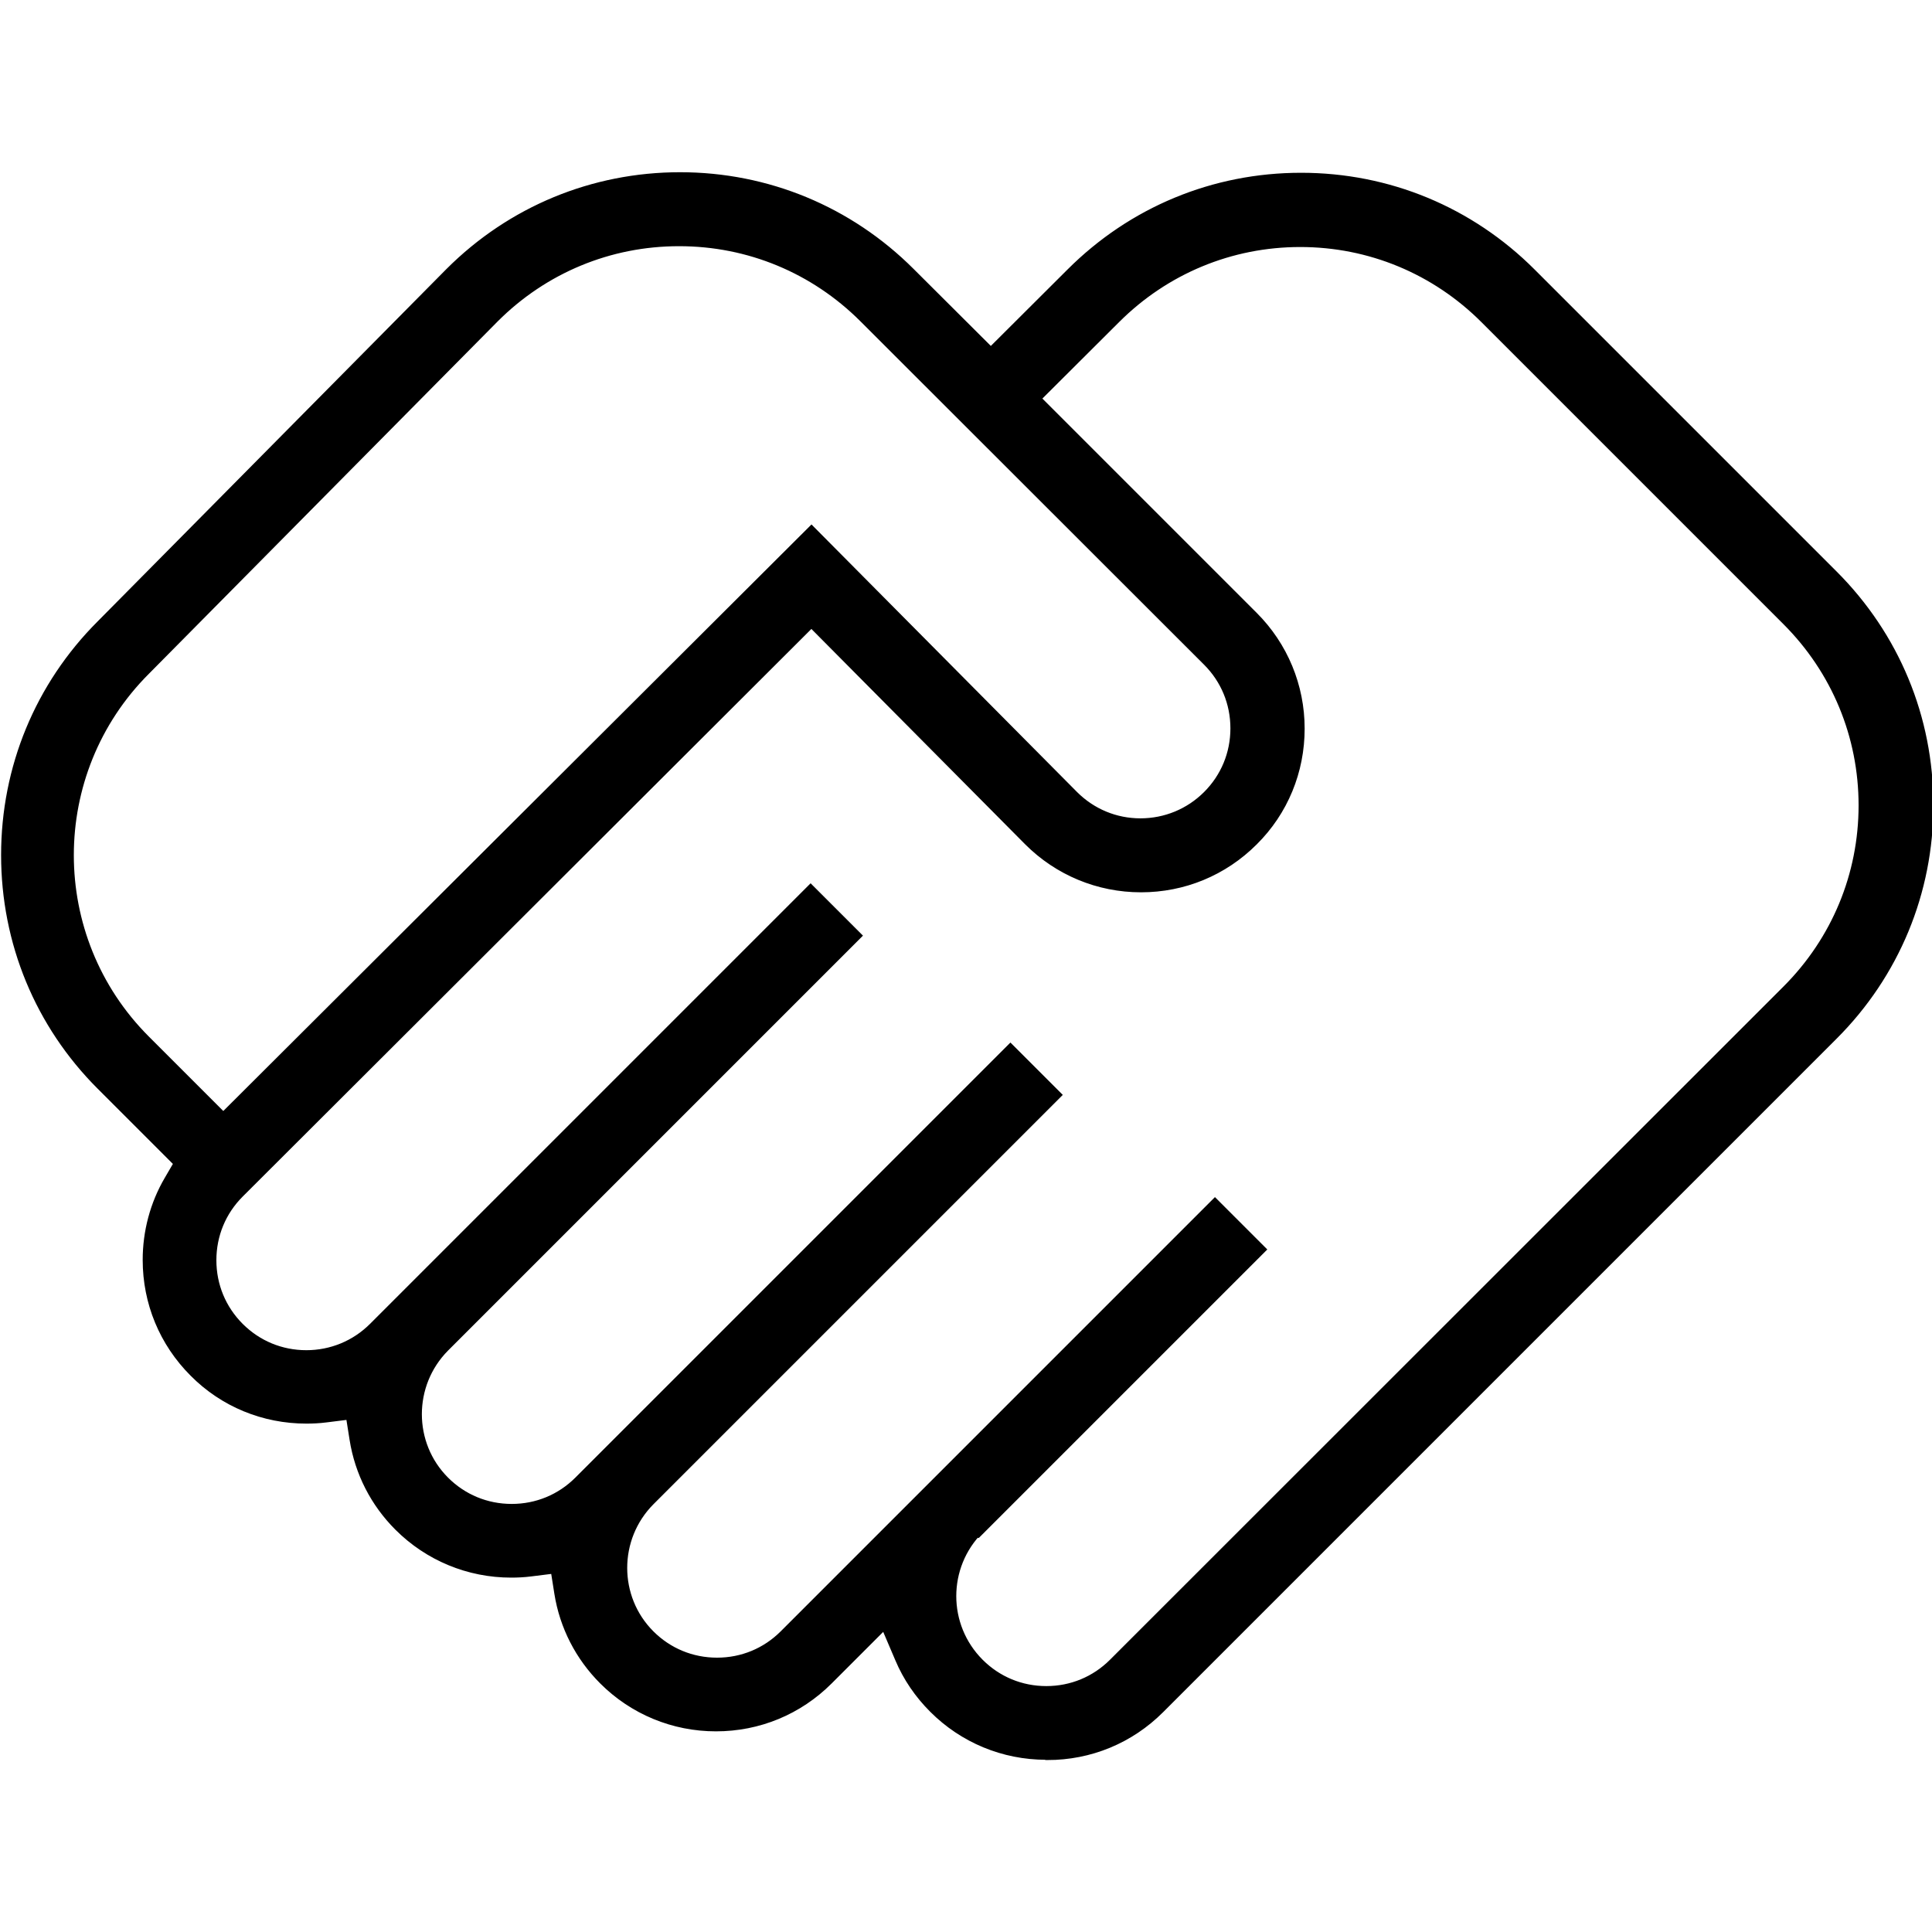
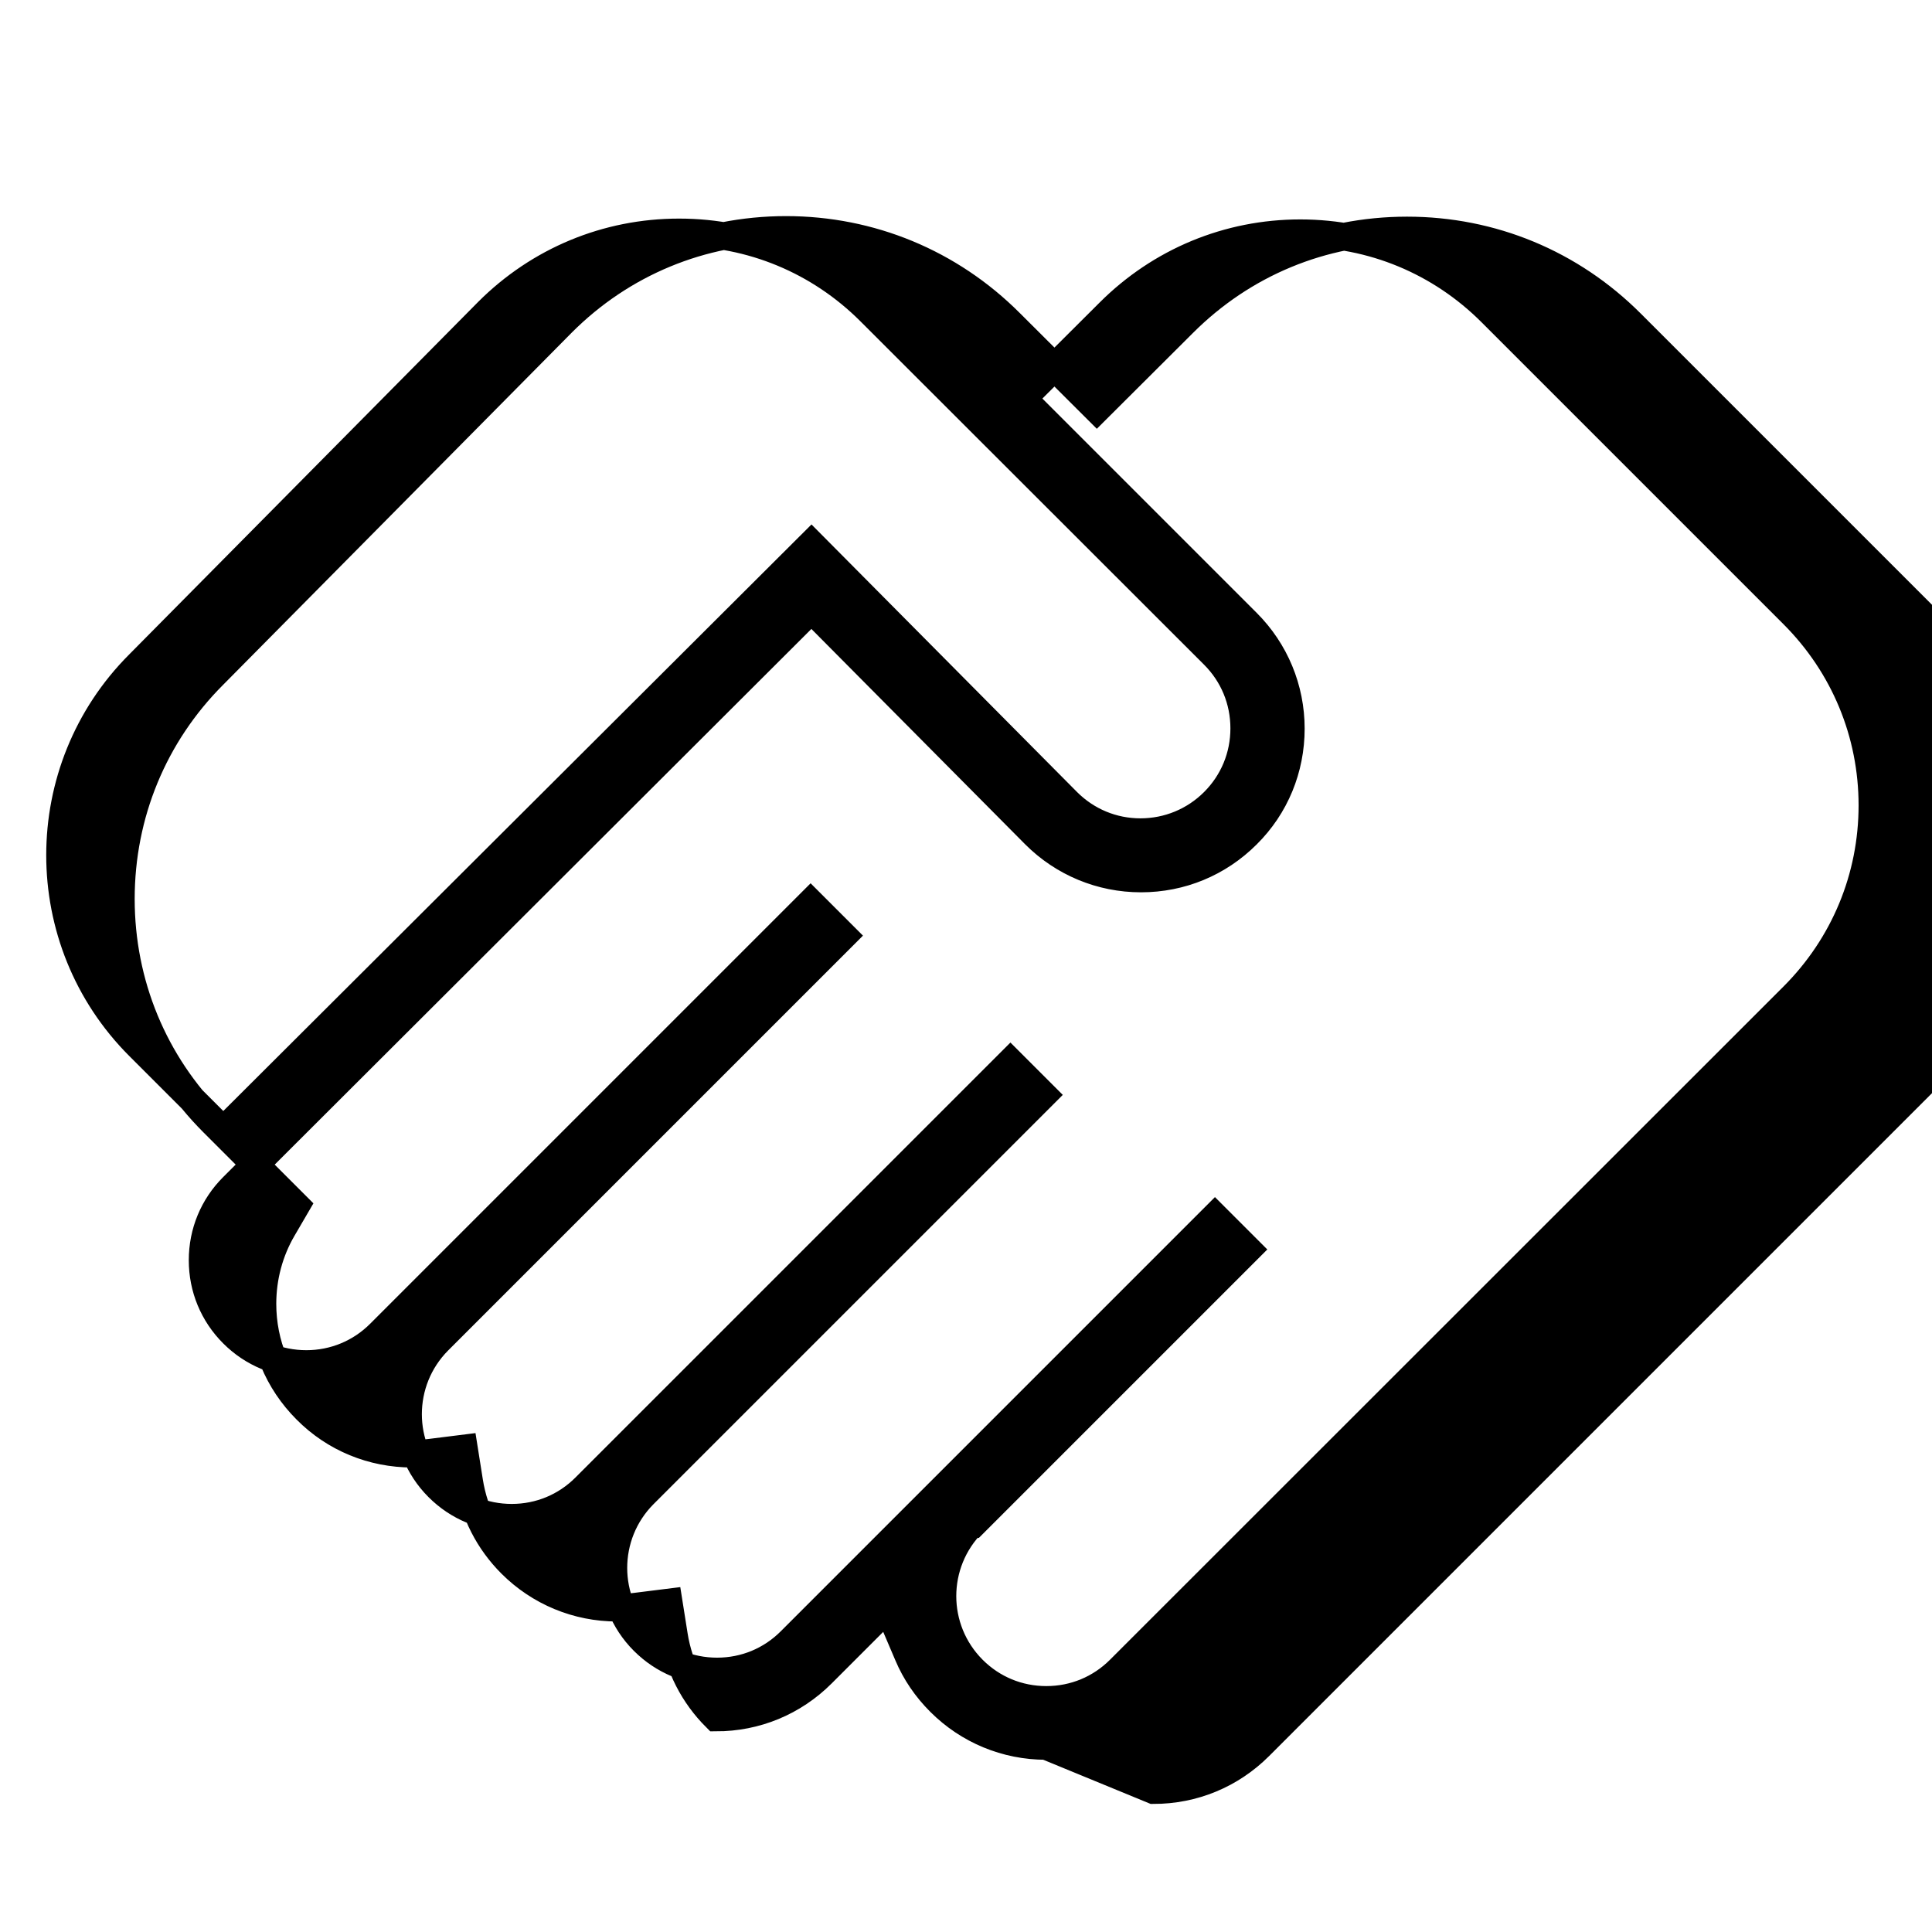
<svg xmlns="http://www.w3.org/2000/svg" id="Layer_1" data-name="Layer 1" version="1.1" viewBox="0 0 70 70">
  <defs>
    <style>
      .cls-1 {
        fill: #000;
        stroke: #000;
        stroke-miterlimit: 10;
      }
    </style>
  </defs>
-   <path class="cls-1" d="M37.9,63.26c-1.45,0-2.82-.57-3.84-1.59-.5-.5-.89-1.07-1.16-1.71l-.73-1.71-2.39,2.39c-1.03,1.03-2.39,1.59-3.84,1.59s-2.82-.57-3.84-1.59c-.81-.81-1.34-1.84-1.52-2.97l-.19-1.2-1.2.15c-.23.03-.46.04-.67.04-1.45,0-2.82-.57-3.84-1.59-.81-.81-1.34-1.84-1.52-2.98l-.19-1.2-1.2.15c-.23.03-.46.04-.67.04-1.45,0-2.82-.56-3.84-1.59-1.03-1.03-1.59-2.39-1.59-3.84,0-.96.25-1.9.73-2.72l.49-.84-3-3c-2.16-2.16-3.35-5.04-3.35-8.11,0-3.07,1.19-5.95,3.35-8.11l12.64-12.77c2.17-2.17,5.05-3.36,8.11-3.36s5.94,1.19,8.11,3.36l3.15,3.14,3.13-3.12c2.17-2.17,5.04-3.36,8.11-3.36s5.94,1.19,8.11,3.36l10.94,10.94c2.17,2.17,3.36,5.04,3.36,8.11,0,3.06-1.19,5.94-3.36,8.11l-24.4,24.4c-1.03,1.03-2.39,1.59-3.84,1.59ZM35.25,55.17c-1.47,1.47-1.47,3.85,0,5.32.71.71,1.65,1.1,2.66,1.1s1.95-.39,2.66-1.1l24.4-24.39c1.85-1.85,2.87-4.31,2.87-6.92,0-2.61-1.02-5.07-2.87-6.92l-10.94-10.94c-1.85-1.85-4.31-2.87-6.92-2.87s-5.07,1.02-6.92,2.87l-3.13,3.12,8.12,8.12c1.02,1.02,1.59,2.39,1.59,3.84s-.56,2.82-1.59,3.84c-1.03,1.03-2.39,1.59-3.84,1.59s-2.82-.57-3.84-1.59l-8.1-8.16-20.96,20.92c-.71.71-1.1,1.65-1.1,2.66s.39,1.95,1.1,2.66c.71.71,1.65,1.1,2.66,1.1,1,0,1.95-.39,2.66-1.1l15.61-15.61,1.19,1.19-14.68,14.68c-1.46,1.47-1.46,3.85,0,5.31.71.71,1.65,1.1,2.66,1.1s1.95-.39,2.66-1.1l15.41-15.41,1.19,1.19-14.48,14.48c-1.46,1.47-1.46,3.85,0,5.31.71.71,1.65,1.1,2.66,1.1s1.95-.39,2.66-1.1l15.38-15.38,1.19,1.19-9.91,9.91ZM24.6,8.42c-2.61,0-5.07,1.02-6.92,2.87l-12.64,12.77c-3.82,3.82-3.82,10.03,0,13.85l3.05,3.05,21.31-21.25,9.27,9.34c.71.71,1.65,1.1,2.65,1.1s1.95-.39,2.66-1.1c.71-.71,1.1-1.65,1.1-2.66s-.39-1.95-1.1-2.66l-12.45-12.44c-1.85-1.85-4.31-2.87-6.92-2.87Z" />
+   <path class="cls-1" d="M37.9,63.26c-1.45,0-2.82-.57-3.84-1.59-.5-.5-.89-1.07-1.16-1.71l-.73-1.71-2.39,2.39c-1.03,1.03-2.39,1.59-3.84,1.59c-.81-.81-1.34-1.84-1.52-2.97l-.19-1.2-1.2.15c-.23.03-.46.04-.67.04-1.45,0-2.82-.57-3.84-1.59-.81-.81-1.34-1.84-1.52-2.98l-.19-1.2-1.2.15c-.23.03-.46.04-.67.04-1.45,0-2.82-.56-3.84-1.59-1.03-1.03-1.59-2.39-1.59-3.84,0-.96.25-1.9.73-2.72l.49-.84-3-3c-2.16-2.16-3.35-5.04-3.35-8.11,0-3.07,1.19-5.95,3.35-8.11l12.64-12.77c2.17-2.17,5.05-3.36,8.11-3.36s5.94,1.19,8.11,3.36l3.15,3.14,3.13-3.12c2.17-2.17,5.04-3.36,8.11-3.36s5.94,1.19,8.11,3.36l10.94,10.94c2.17,2.17,3.36,5.04,3.36,8.11,0,3.06-1.19,5.94-3.36,8.11l-24.4,24.4c-1.03,1.03-2.39,1.59-3.84,1.59ZM35.25,55.17c-1.47,1.47-1.47,3.85,0,5.32.71.71,1.65,1.1,2.66,1.1s1.95-.39,2.66-1.1l24.4-24.39c1.85-1.85,2.87-4.31,2.87-6.92,0-2.61-1.02-5.07-2.87-6.92l-10.94-10.94c-1.85-1.85-4.31-2.87-6.92-2.87s-5.07,1.02-6.92,2.87l-3.13,3.12,8.12,8.12c1.02,1.02,1.59,2.39,1.59,3.84s-.56,2.82-1.59,3.84c-1.03,1.03-2.39,1.59-3.84,1.59s-2.82-.57-3.84-1.59l-8.1-8.16-20.96,20.92c-.71.71-1.1,1.65-1.1,2.66s.39,1.95,1.1,2.66c.71.71,1.65,1.1,2.66,1.1,1,0,1.95-.39,2.66-1.1l15.61-15.61,1.19,1.19-14.68,14.68c-1.46,1.47-1.46,3.85,0,5.31.71.71,1.65,1.1,2.66,1.1s1.95-.39,2.66-1.1l15.41-15.41,1.19,1.19-14.48,14.48c-1.46,1.47-1.46,3.85,0,5.31.71.71,1.65,1.1,2.66,1.1s1.95-.39,2.66-1.1l15.38-15.38,1.19,1.19-9.91,9.91ZM24.6,8.42c-2.61,0-5.07,1.02-6.92,2.87l-12.64,12.77c-3.82,3.82-3.82,10.03,0,13.85l3.05,3.05,21.31-21.25,9.27,9.34c.71.71,1.65,1.1,2.65,1.1s1.95-.39,2.66-1.1c.71-.71,1.1-1.65,1.1-2.66s-.39-1.95-1.1-2.66l-12.45-12.44c-1.85-1.85-4.31-2.87-6.92-2.87Z" />
</svg>